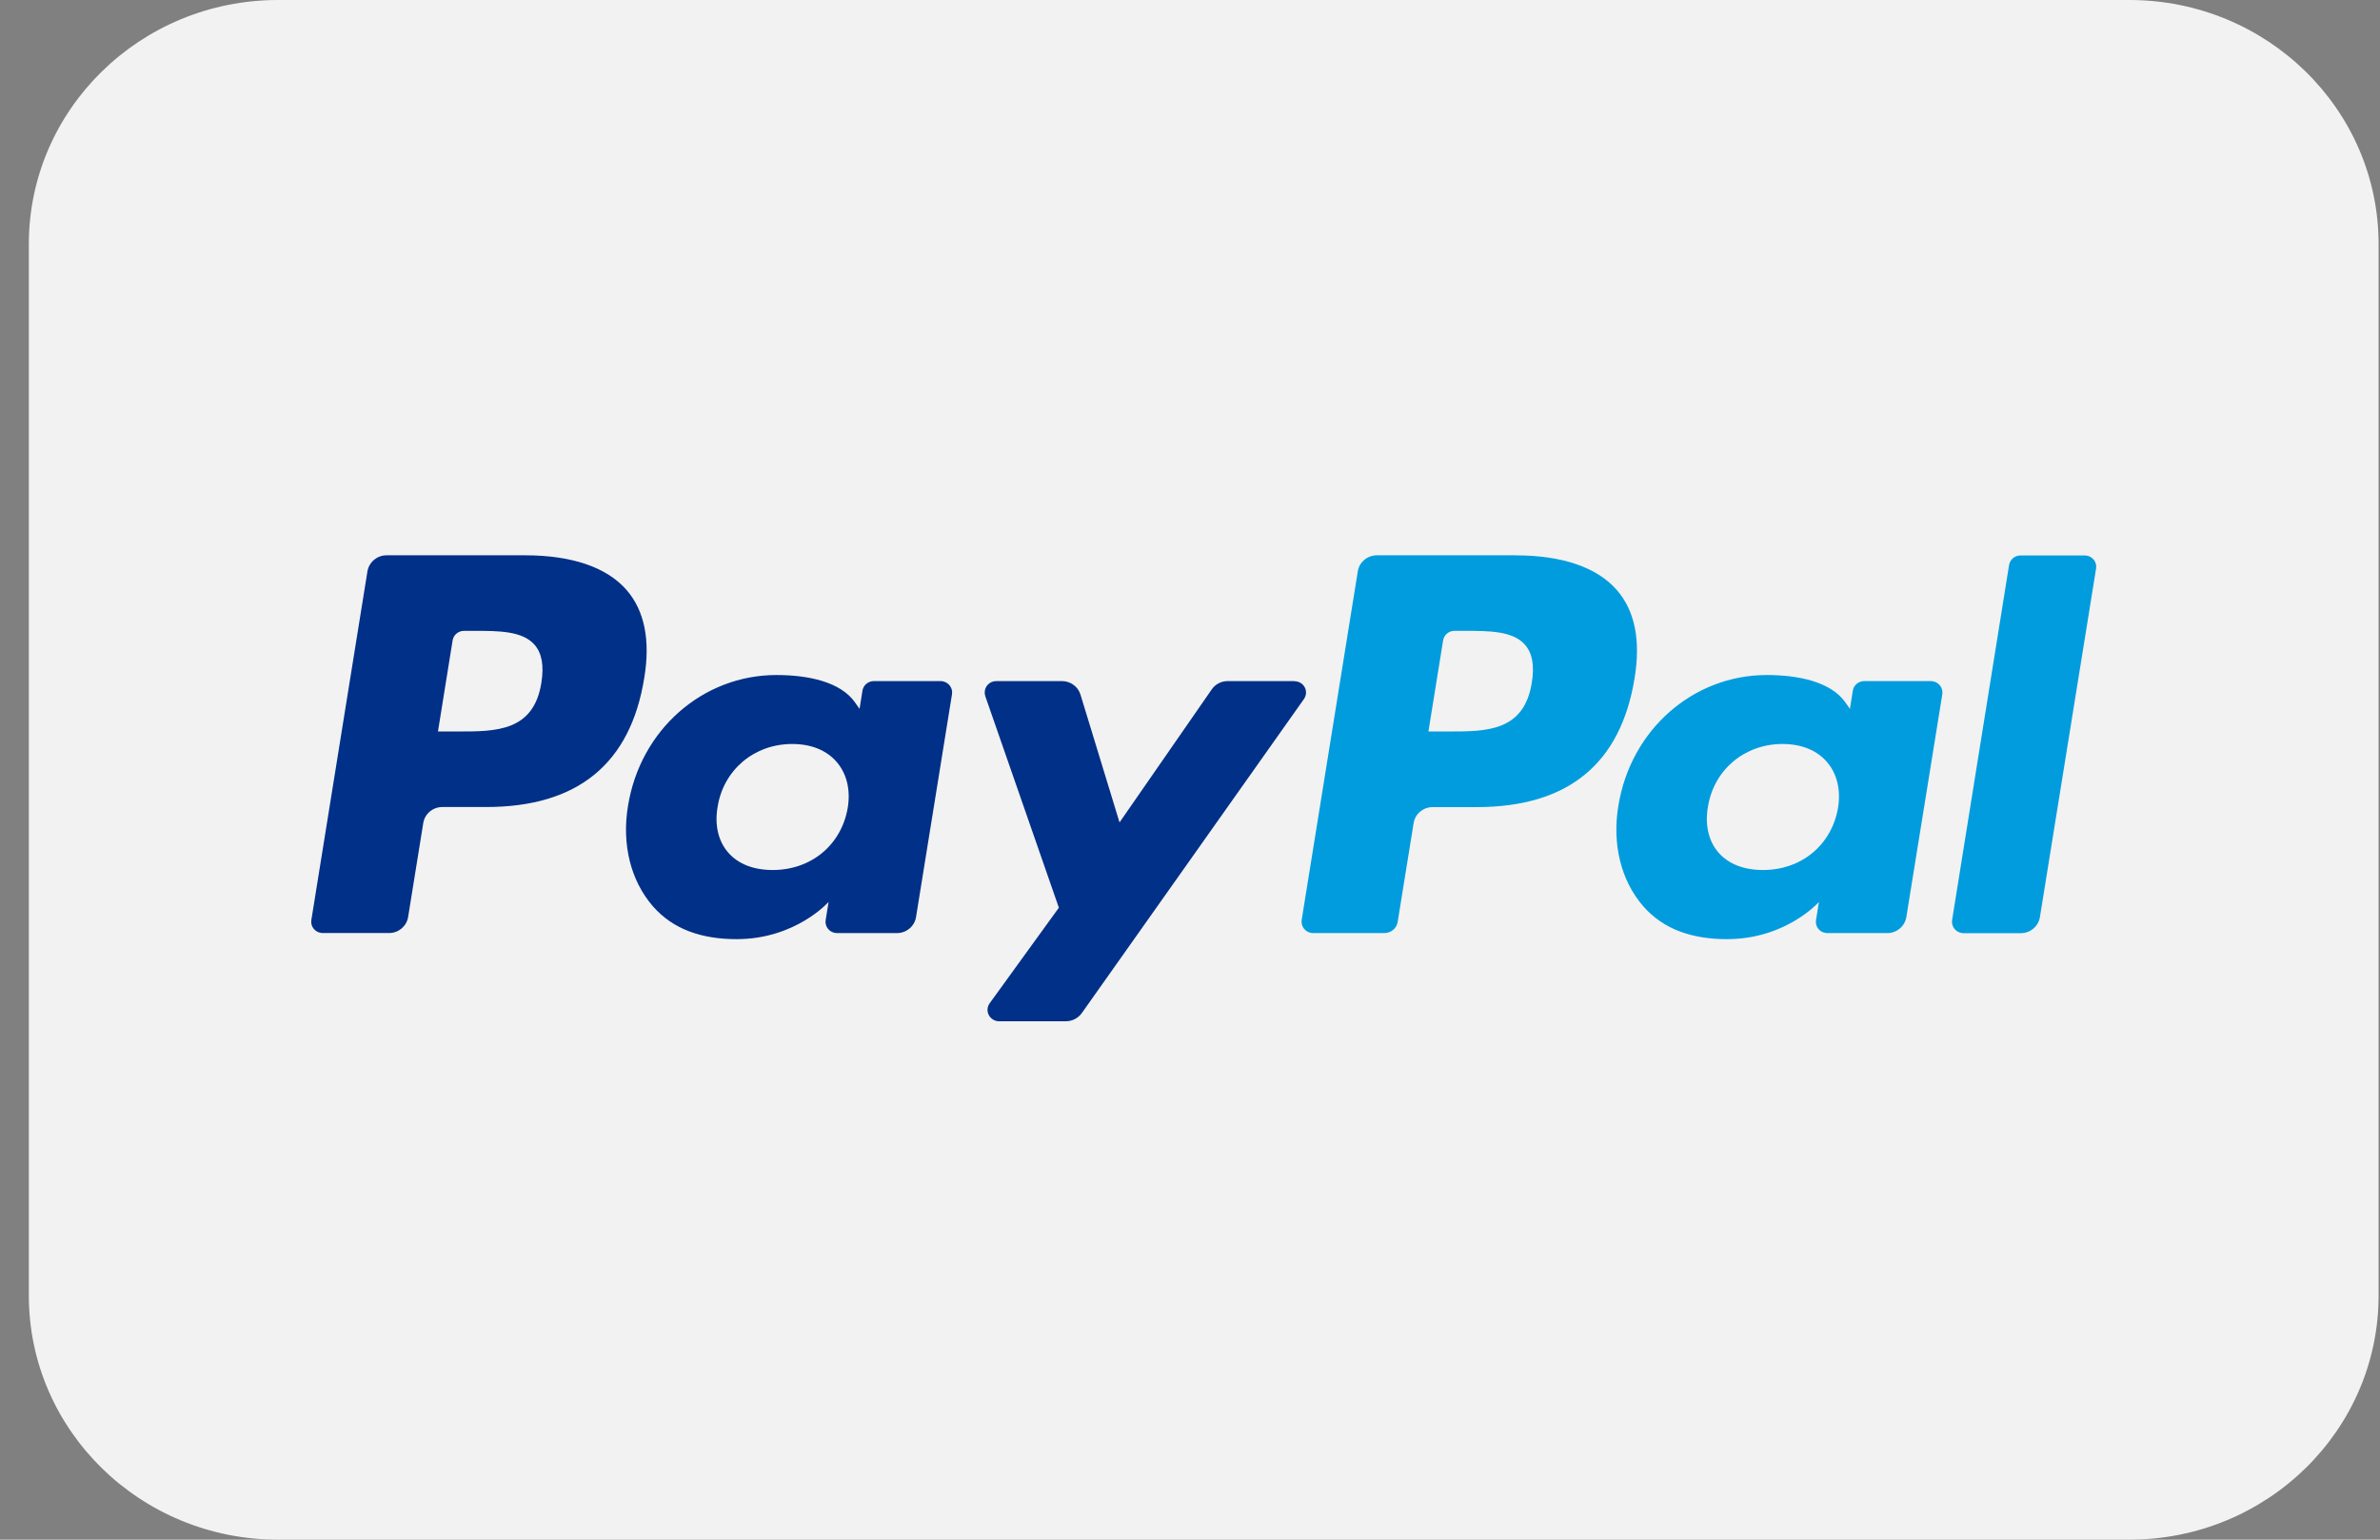
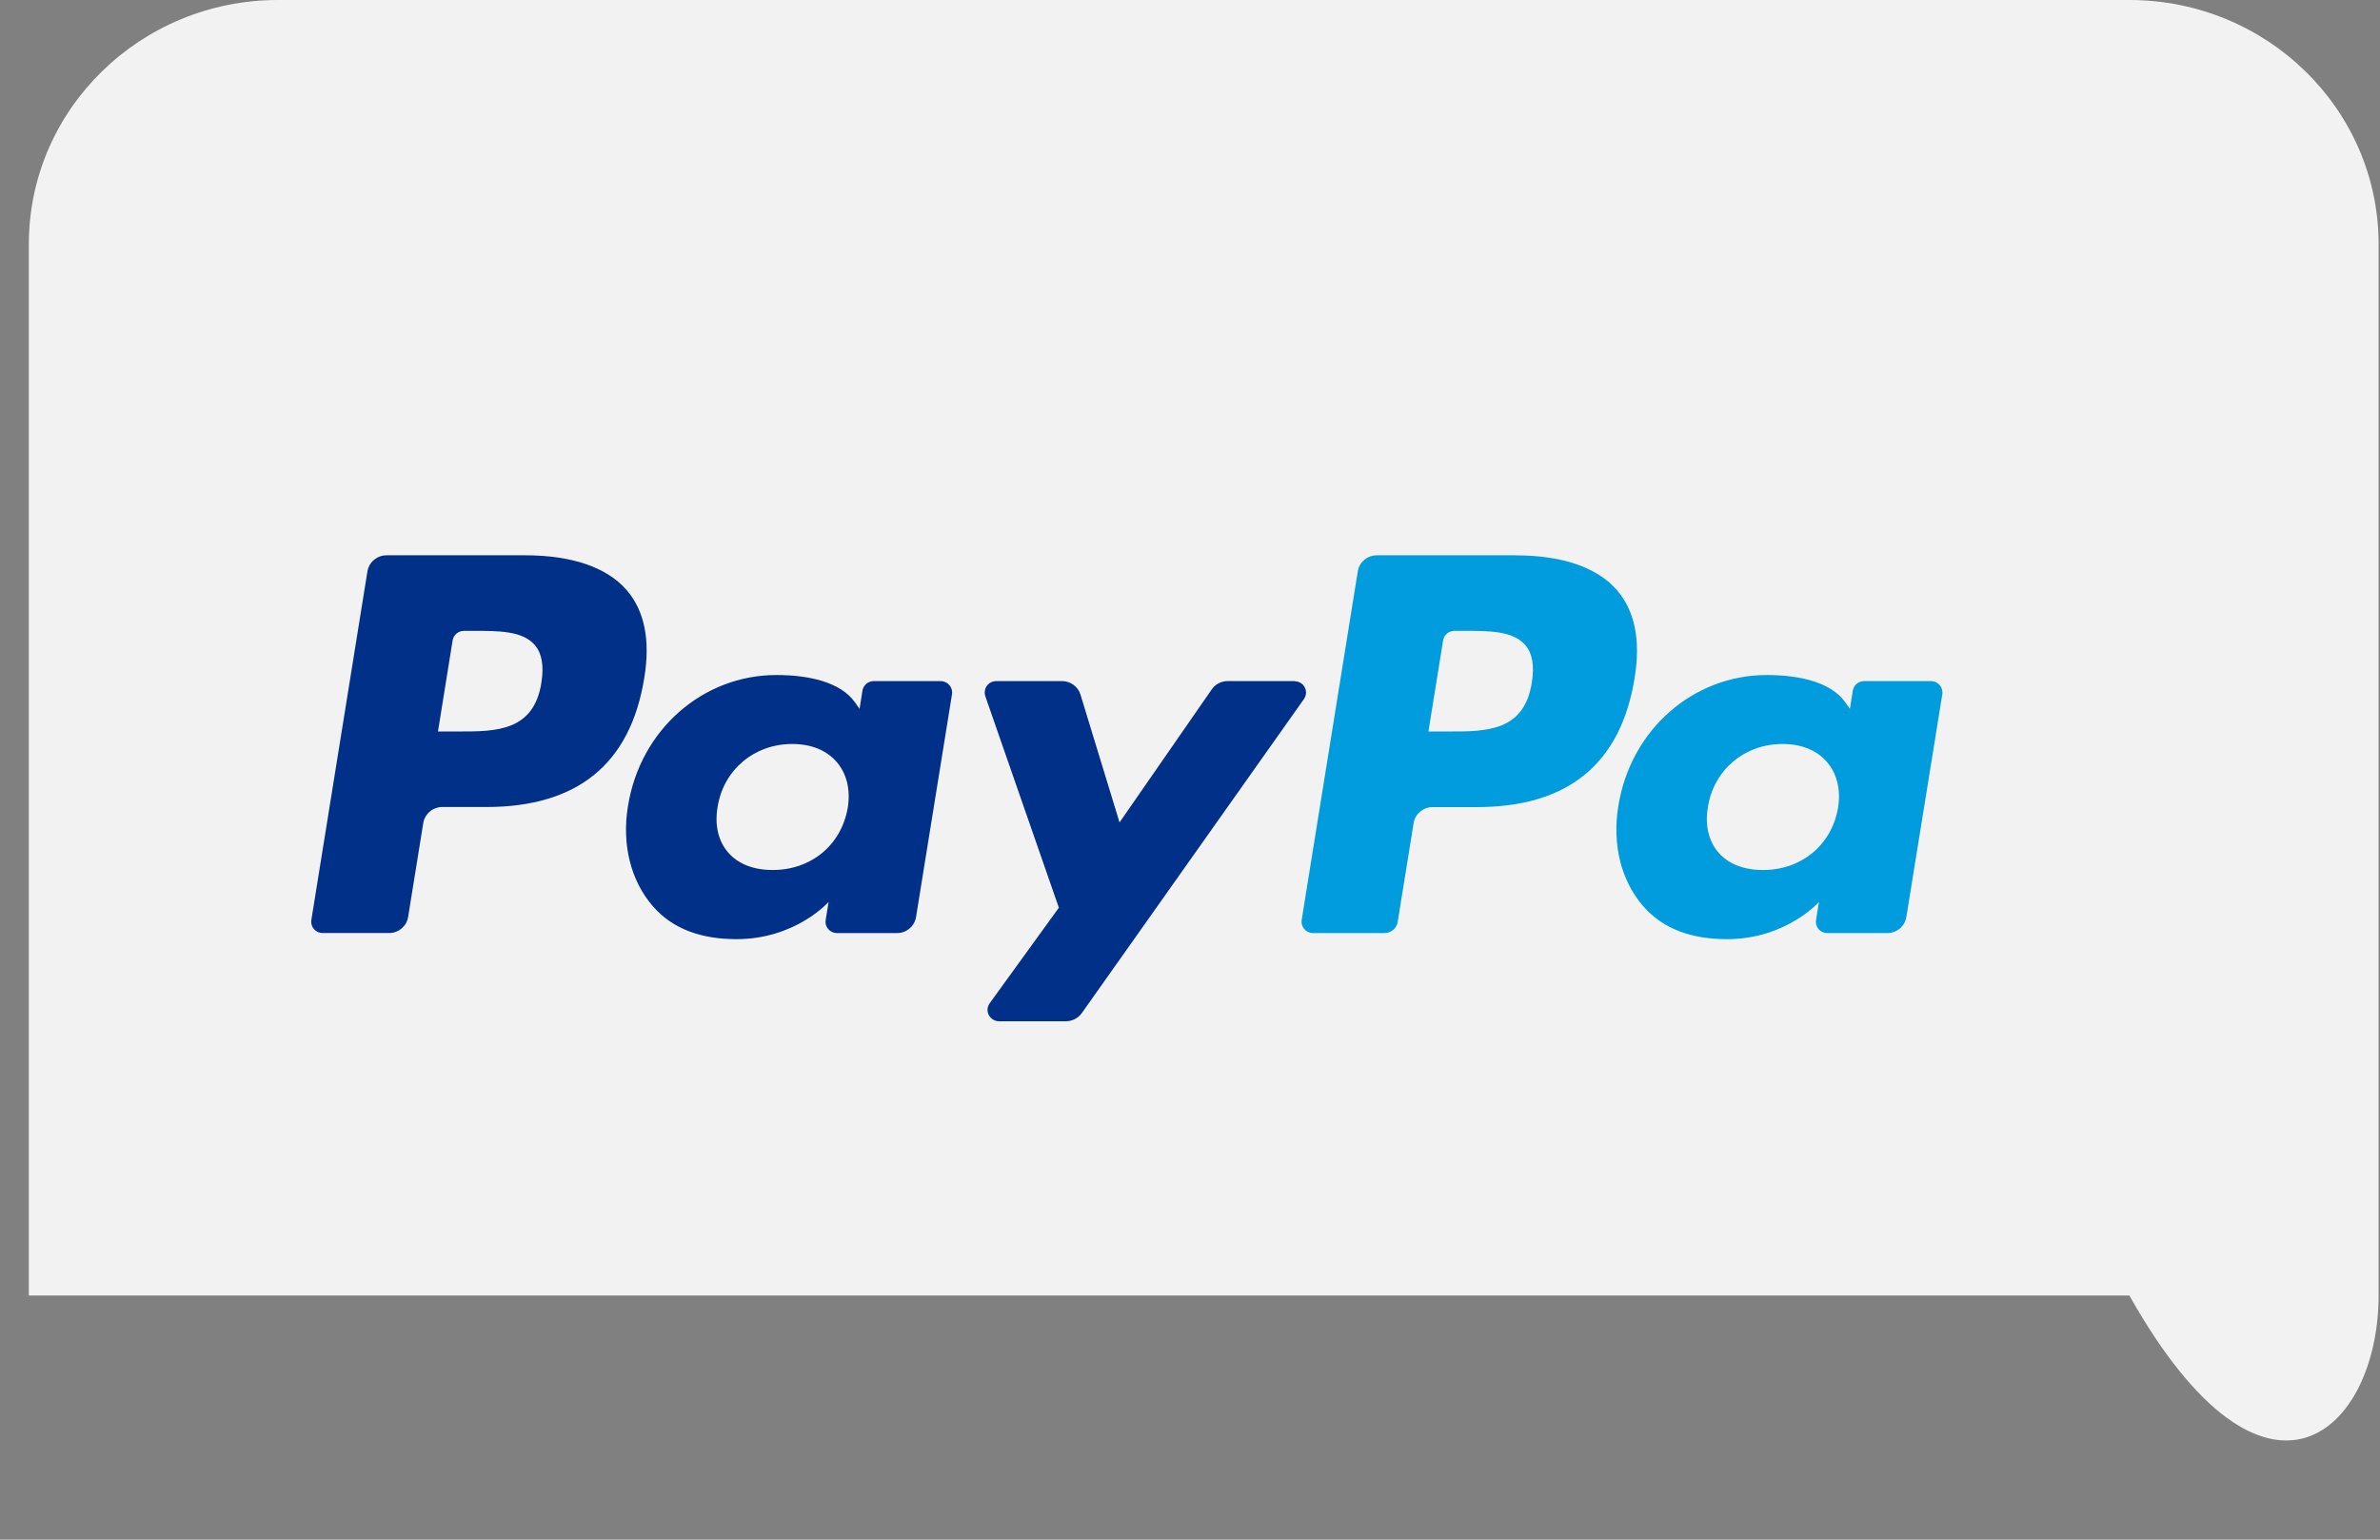
<svg xmlns="http://www.w3.org/2000/svg" width="51" height="33" viewBox="0 0 51 33" fill="none">
  <rect x="0" y="0" width="51" height="33" fill="#808080" stroke="none" />
  <g clip-path="url(#clip0_62_4589)">
-     <path d="M45.629 0H5.959C3.009 0 0.618 2.343 0.618 5.233V27.767C0.618 30.657 3.009 33 5.959 33H45.629C48.578 33 50.97 30.657 50.97 27.767V5.233C50.97 2.343 48.578 0 45.629 0Z" fill="#F2F2F2" />
+     <path d="M45.629 0H5.959C3.009 0 0.618 2.343 0.618 5.233V27.767H45.629C48.578 33 50.97 30.657 50.97 27.767V5.233C50.97 2.343 48.578 0 45.629 0Z" fill="#F2F2F2" />
    <path d="M32.824 14.632C32.661 15.678 31.846 15.678 31.058 15.678H30.609L30.924 13.725C30.942 13.607 31.047 13.521 31.168 13.521H31.374C31.911 13.521 32.418 13.521 32.68 13.821C32.837 14.001 32.884 14.267 32.824 14.633M32.48 11.902H29.505C29.301 11.902 29.127 12.047 29.096 12.244L27.893 19.718C27.873 19.851 27.965 19.975 28.1 19.996C28.113 19.998 28.126 19.999 28.138 19.999H29.664C29.807 19.999 29.928 19.897 29.95 19.761L30.292 17.641C30.323 17.444 30.497 17.299 30.699 17.299H31.641C33.601 17.299 34.732 16.37 35.028 14.528C35.16 13.723 35.032 13.09 34.648 12.648C34.225 12.16 33.475 11.903 32.48 11.903" fill="#009CDE" />
    <path d="M11.601 14.632C11.438 15.678 10.623 15.678 9.833 15.678H9.385L9.699 13.725C9.718 13.607 9.822 13.521 9.944 13.521H10.149C10.686 13.521 11.194 13.521 11.456 13.821C11.612 14.001 11.659 14.267 11.601 14.633M11.258 11.902H8.284C8.08 11.902 7.908 12.047 7.874 12.244L6.672 19.718C6.65 19.851 6.743 19.975 6.878 19.995C6.89 19.996 6.903 19.998 6.917 19.998H8.337C8.541 19.998 8.713 19.852 8.745 19.656L9.07 17.639C9.102 17.443 9.276 17.297 9.478 17.297H10.419C12.38 17.297 13.511 16.368 13.806 14.527C13.939 13.722 13.811 13.089 13.427 12.646C13.004 12.159 12.254 11.902 11.258 11.902ZM18.166 17.314C18.029 18.111 17.383 18.647 16.558 18.647C16.144 18.647 15.814 18.517 15.601 18.269C15.389 18.024 15.31 17.676 15.378 17.289C15.506 16.498 16.163 15.946 16.975 15.946C17.38 15.946 17.708 16.078 17.925 16.327C18.143 16.577 18.23 16.927 18.166 17.314ZM20.151 14.598H18.726C18.604 14.598 18.5 14.685 18.481 14.804L18.419 15.194L18.32 15.053C18.012 14.615 17.323 14.468 16.637 14.468C15.064 14.468 13.72 15.636 13.457 17.275C13.321 18.094 13.514 18.874 13.988 19.421C14.422 19.922 15.043 20.129 15.783 20.129C17.051 20.129 17.756 19.331 17.756 19.331L17.693 19.719C17.671 19.852 17.764 19.976 17.898 19.996C17.911 19.998 17.923 19.999 17.937 19.999H19.22C19.424 19.999 19.596 19.855 19.629 19.657L20.4 14.88C20.421 14.746 20.329 14.623 20.193 14.601C20.181 14.599 20.168 14.598 20.155 14.598" fill="#003087" />
    <path d="M39.387 17.314C39.249 18.111 38.603 18.647 37.779 18.647C37.365 18.647 37.035 18.517 36.821 18.269C36.61 18.024 36.531 17.676 36.599 17.289C36.727 16.498 37.384 15.946 38.196 15.946C38.6 15.946 38.929 16.078 39.145 16.327C39.363 16.577 39.45 16.927 39.387 17.314ZM41.373 14.598H39.948C39.826 14.598 39.722 14.685 39.703 14.804L39.641 15.194L39.542 15.053C39.234 14.615 38.545 14.468 37.859 14.468C36.286 14.468 34.941 15.636 34.679 17.275C34.543 18.094 34.736 18.874 35.21 19.421C35.645 19.922 36.265 20.129 37.005 20.129C38.275 20.129 38.978 19.331 38.978 19.331L38.915 19.719C38.892 19.851 38.984 19.976 39.118 19.996C39.131 19.998 39.145 19.999 39.158 19.999H40.441C40.644 19.999 40.817 19.855 40.85 19.657L41.621 14.88C41.641 14.746 41.55 14.623 41.414 14.601C41.401 14.599 41.389 14.598 41.376 14.598" fill="#009CDE" />
    <path d="M27.74 14.598H26.308C26.17 14.598 26.042 14.664 25.966 14.776L23.99 17.627L23.153 14.887C23.101 14.716 22.939 14.598 22.756 14.598H21.349C21.211 14.598 21.101 14.706 21.101 14.841C21.101 14.867 21.105 14.893 21.113 14.92L22.69 19.455L21.206 21.505C21.127 21.615 21.154 21.767 21.267 21.844C21.308 21.874 21.358 21.889 21.409 21.889H22.84C22.974 21.889 23.102 21.824 23.18 21.716L27.942 14.982C28.02 14.872 27.993 14.72 27.881 14.644C27.84 14.617 27.789 14.601 27.739 14.601" fill="#003087" />
-     <path d="M43.052 12.108L41.831 19.719C41.81 19.852 41.902 19.976 42.038 19.998C42.051 19.999 42.063 20.001 42.076 20.001H43.303C43.507 20.001 43.679 19.855 43.712 19.659L44.916 12.185C44.938 12.052 44.845 11.928 44.711 11.908C44.698 11.906 44.686 11.905 44.671 11.905H43.297C43.175 11.905 43.071 11.992 43.052 12.111" fill="#009CDE" />
  </g>
  <defs>
    <clipPath id="clip0_62_4589">
      <rect width="50.352" height="33" fill="white" transform="translate(0.618)" />
    </clipPath>
  </defs>
</svg>